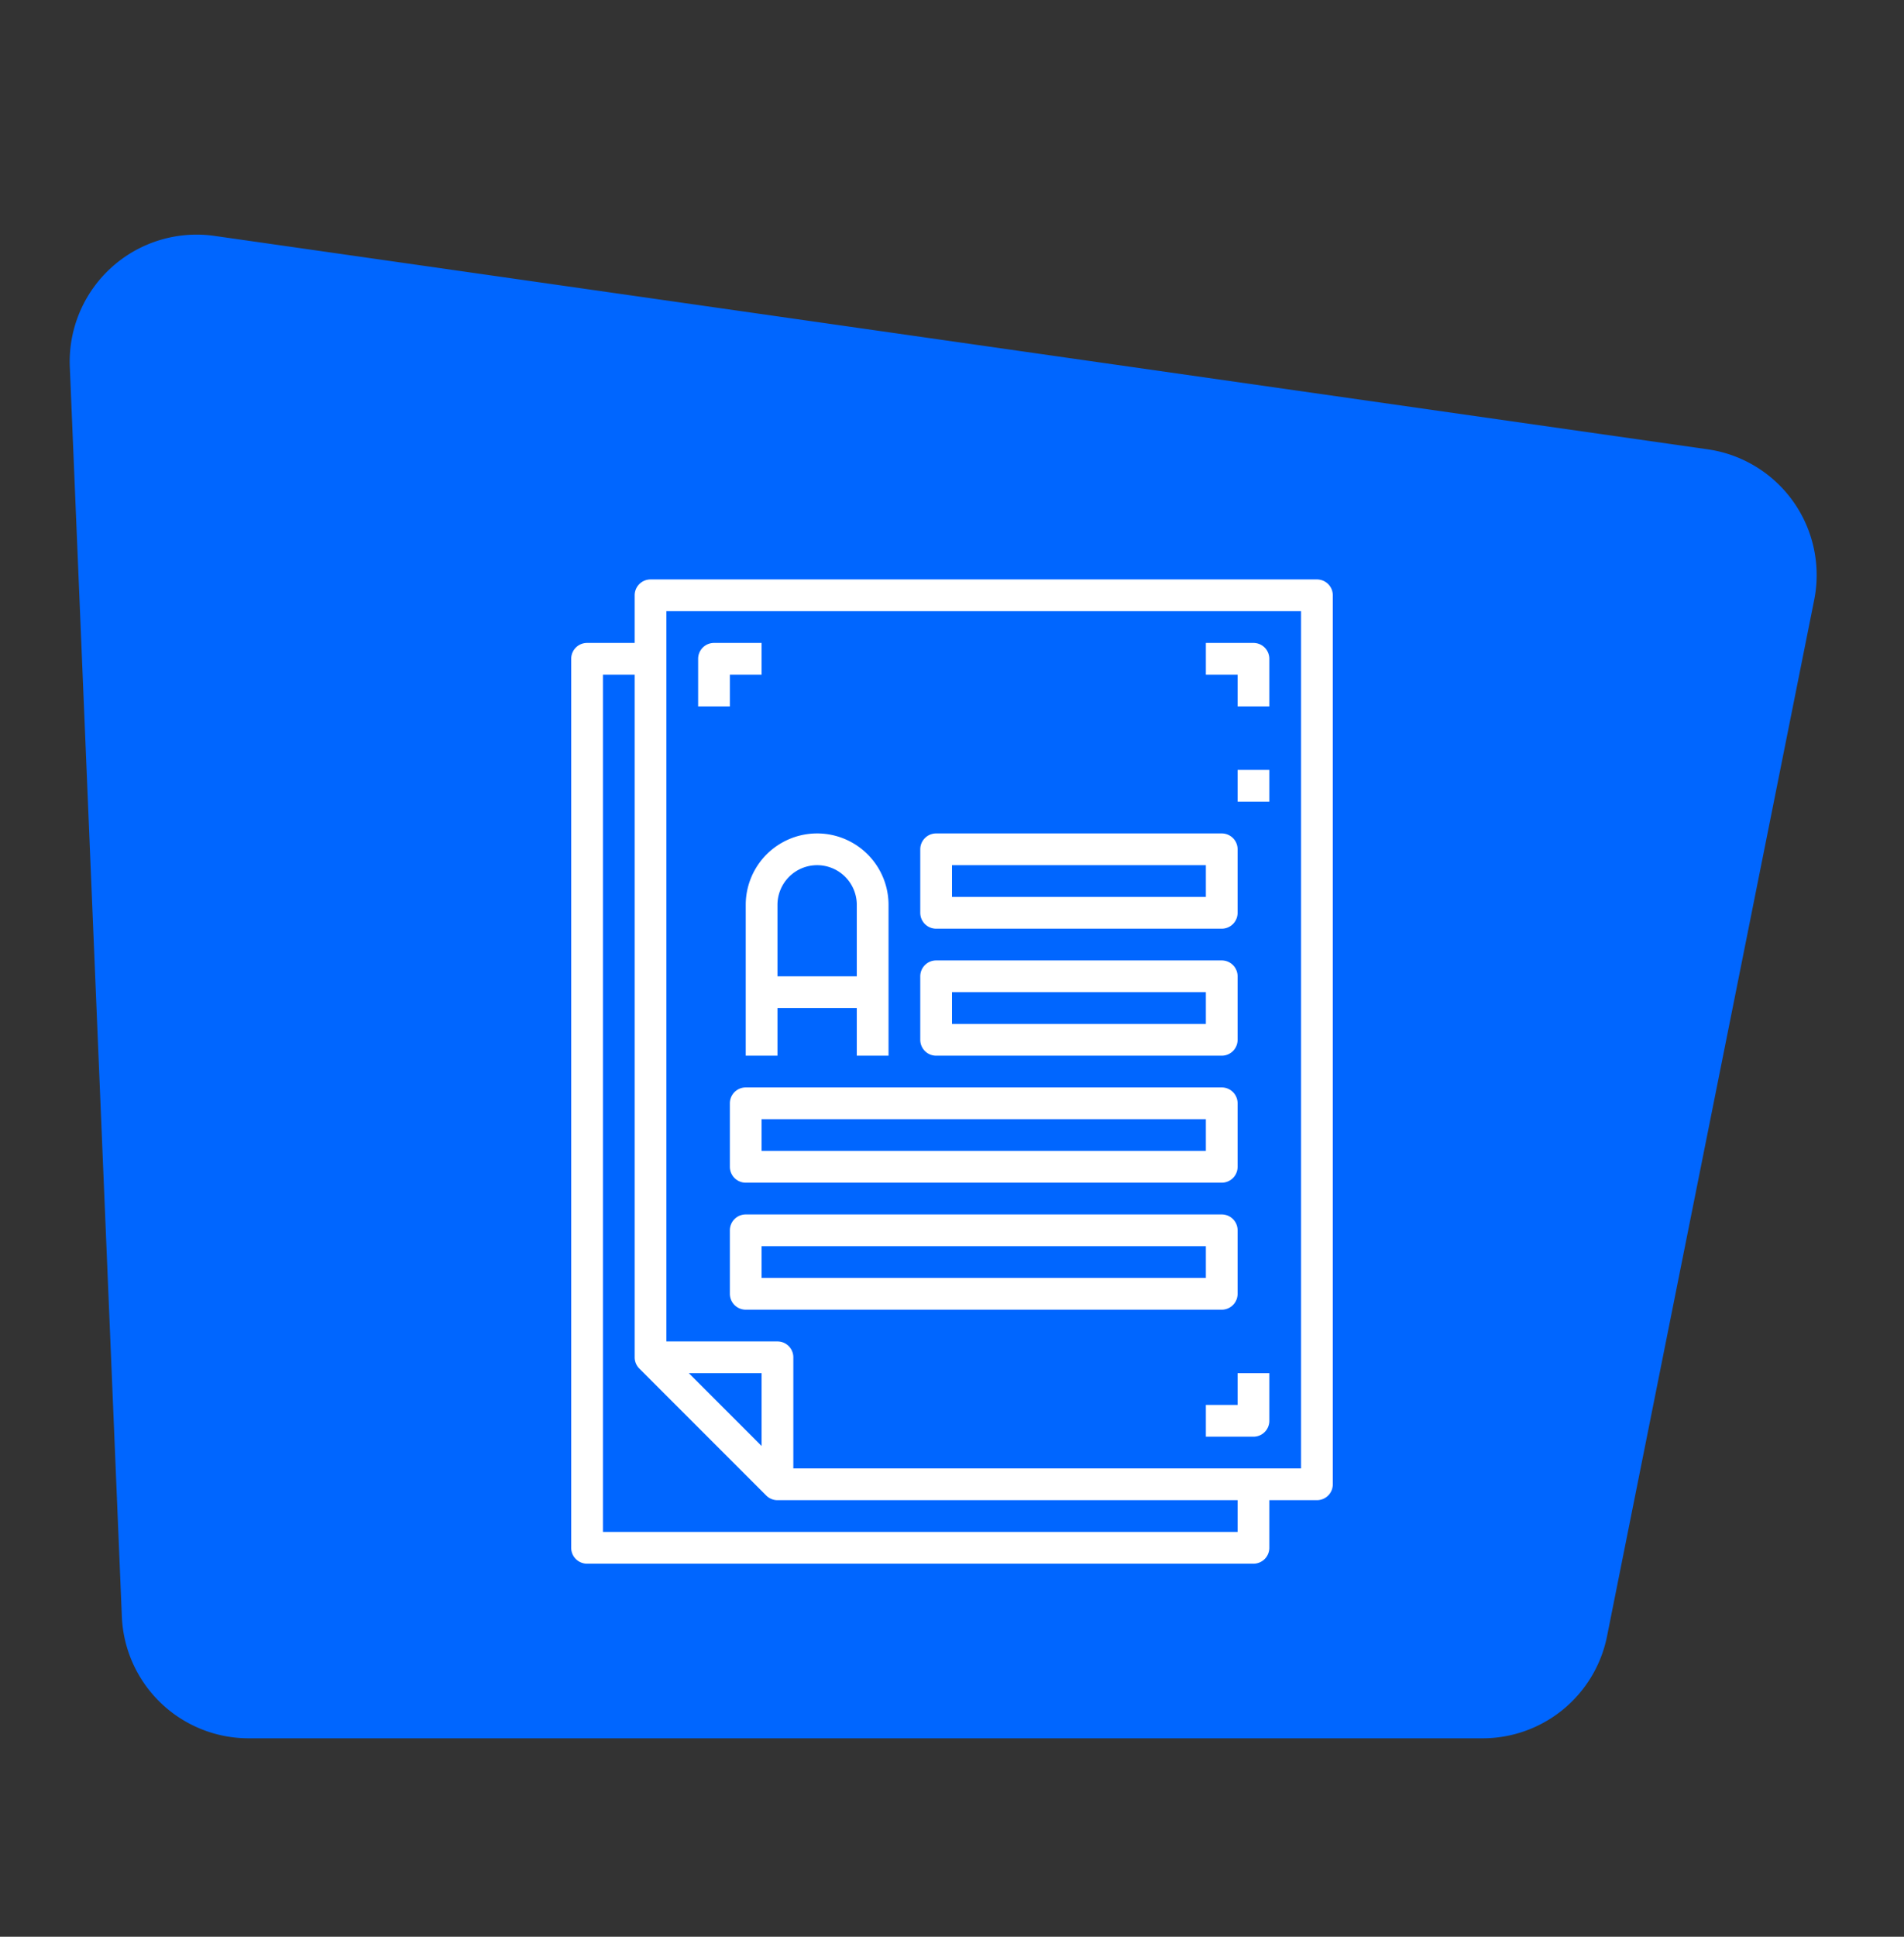
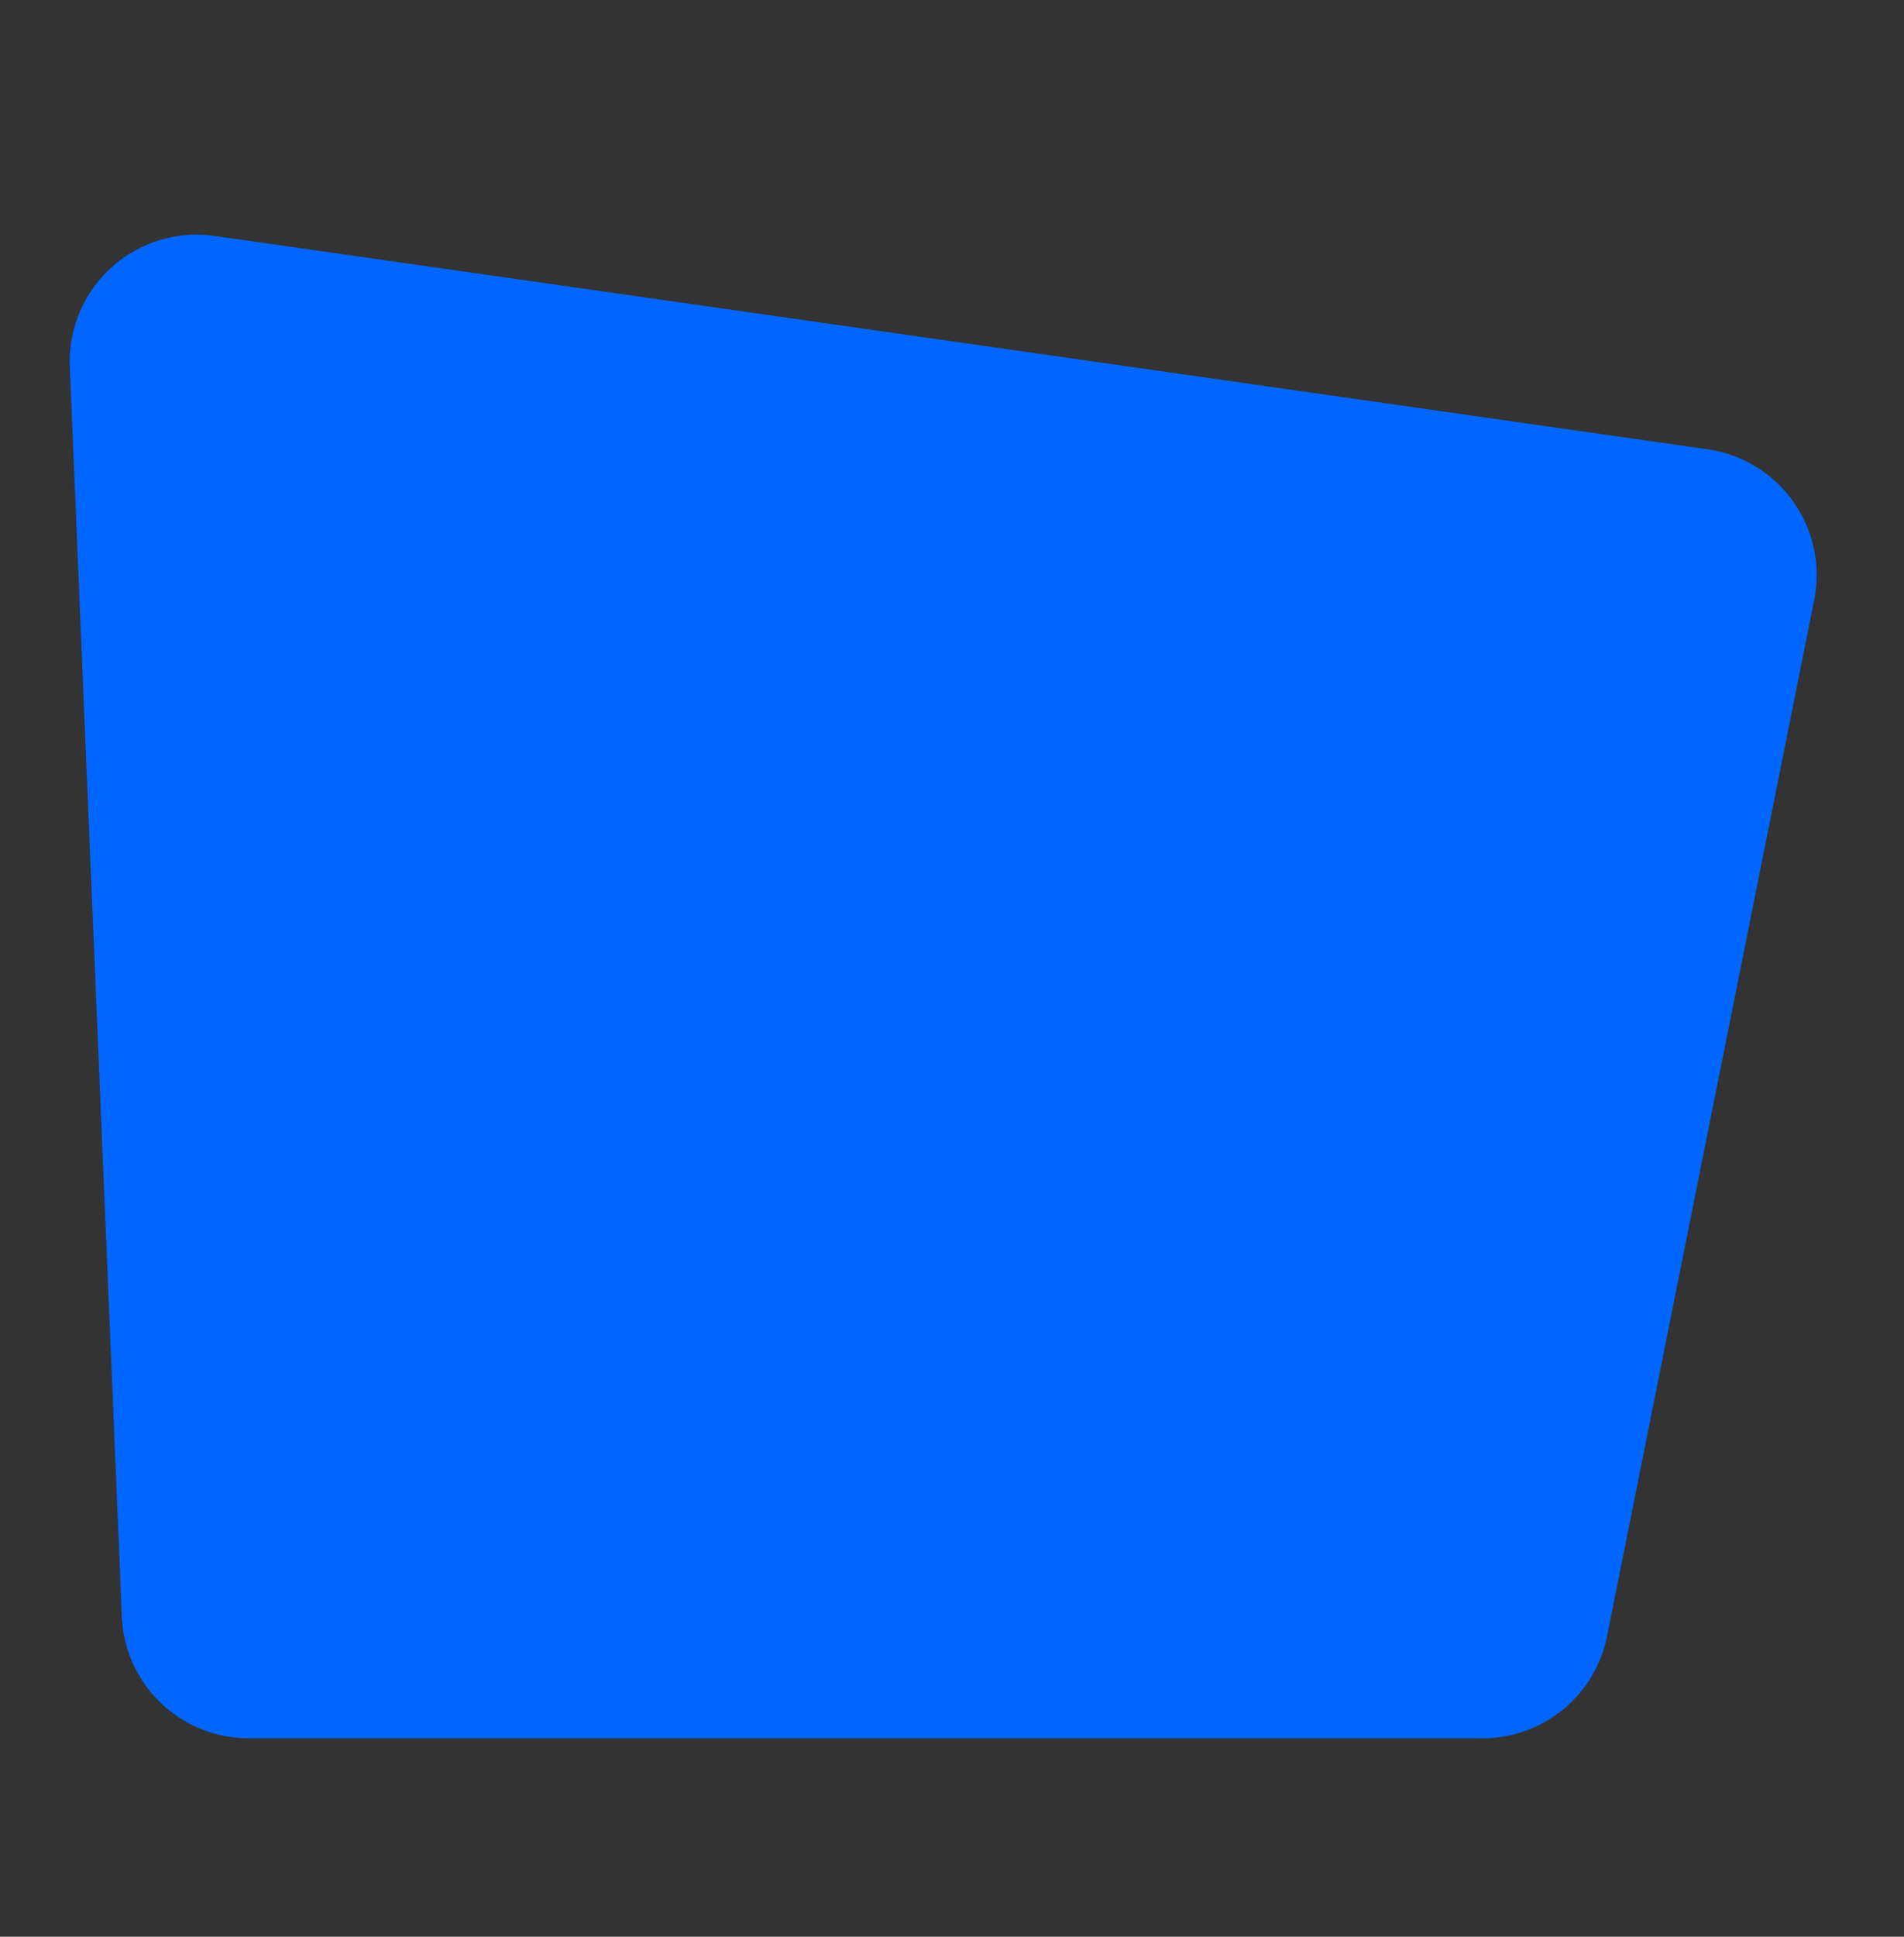
<svg xmlns="http://www.w3.org/2000/svg" width="60" height="61" fill="none">
  <rect width="100%" height="100%" fill="#333333" stroke="none" />
  <path d="M57.17 18.896a4 4 0 0 0-3.356-4.744L6.762 7.43A4 4 0 0 0 2.2 11.557l1.64 39.36a4 4 0 0 0 3.997 3.833H46.72a4 4 0 0 0 3.922-3.215z" fill="#06F" />
  <g clip-path="url(#a)" fill="#fff">
-     <path d="M41.5 18.25h-21a.5.5 0 0 0-.5.5v1.5h-1.5a.5.5 0 0 0-.5.5v28a.5.5 0 0 0 .5.5h21a.5.5 0 0 0 .5-.5v-1.5h1.5a.5.5 0 0 0 .5-.5v-28a.5.5 0 0 0-.5-.5M24 45.543l-2.293-2.293H24zm15 2.707H19v-27h1v21.5a.5.5 0 0 0 .146.353l4 4a.5.5 0 0 0 .354.147H39zm2-2H25v-3.5a.5.5 0 0 0-.5-.5H21v-23h20z" />
-     <path d="M39 22.25h1v-1.5a.5.5 0 0 0-.5-.5H38v1h1zm0 22h-1v1h1.5a.5.5 0 0 0 .5-.5v-1.5h-1zm-16-23h1v-1h-1.5a.5.5 0 0 0-.5.5v1.5h1zm16 3h1v1h-1zm-15.5 13h15a.5.5 0 0 0 .5-.5v-2a.5.5 0 0 0-.5-.5h-15a.5.5 0 0 0-.5.5v2a.5.5 0 0 0 .5.5m.5-2h14v1H24zm5.5-2h9a.5.5 0 0 0 .5-.5v-2a.5.5 0 0 0-.5-.5h-9a.5.5 0 0 0-.5.5v2a.5.5 0 0 0 .5.5m.5-2h8v1h-8zm-.5-2h9a.5.5 0 0 0 .5-.5v-2a.5.5 0 0 0-.5-.5h-9a.5.5 0 0 0-.5.5v2a.5.5 0 0 0 .5.5m.5-2h8v1h-8zm9 13.5v-2a.5.5 0 0 0-.5-.5h-15a.5.5 0 0 0-.5.5v2a.5.5 0 0 0 .5.5h15a.5.5 0 0 0 .5-.5m-1-.5H24v-1h14zm-14.5-7h1v-1.5H27v1.5h1V28.5a2.25 2.25 0 0 0-4.5 0zm2.25-6A1.25 1.25 0 0 1 27 28.5v2.25h-2.5V28.5a1.25 1.25 0 0 1 1.25-1.25" />
-   </g>
+     </g>
  <defs>
    <clipPath id="a">
      <path fill="#fff" d="M14 17.75h32v32H14z" />
    </clipPath>
  </defs>
</svg>